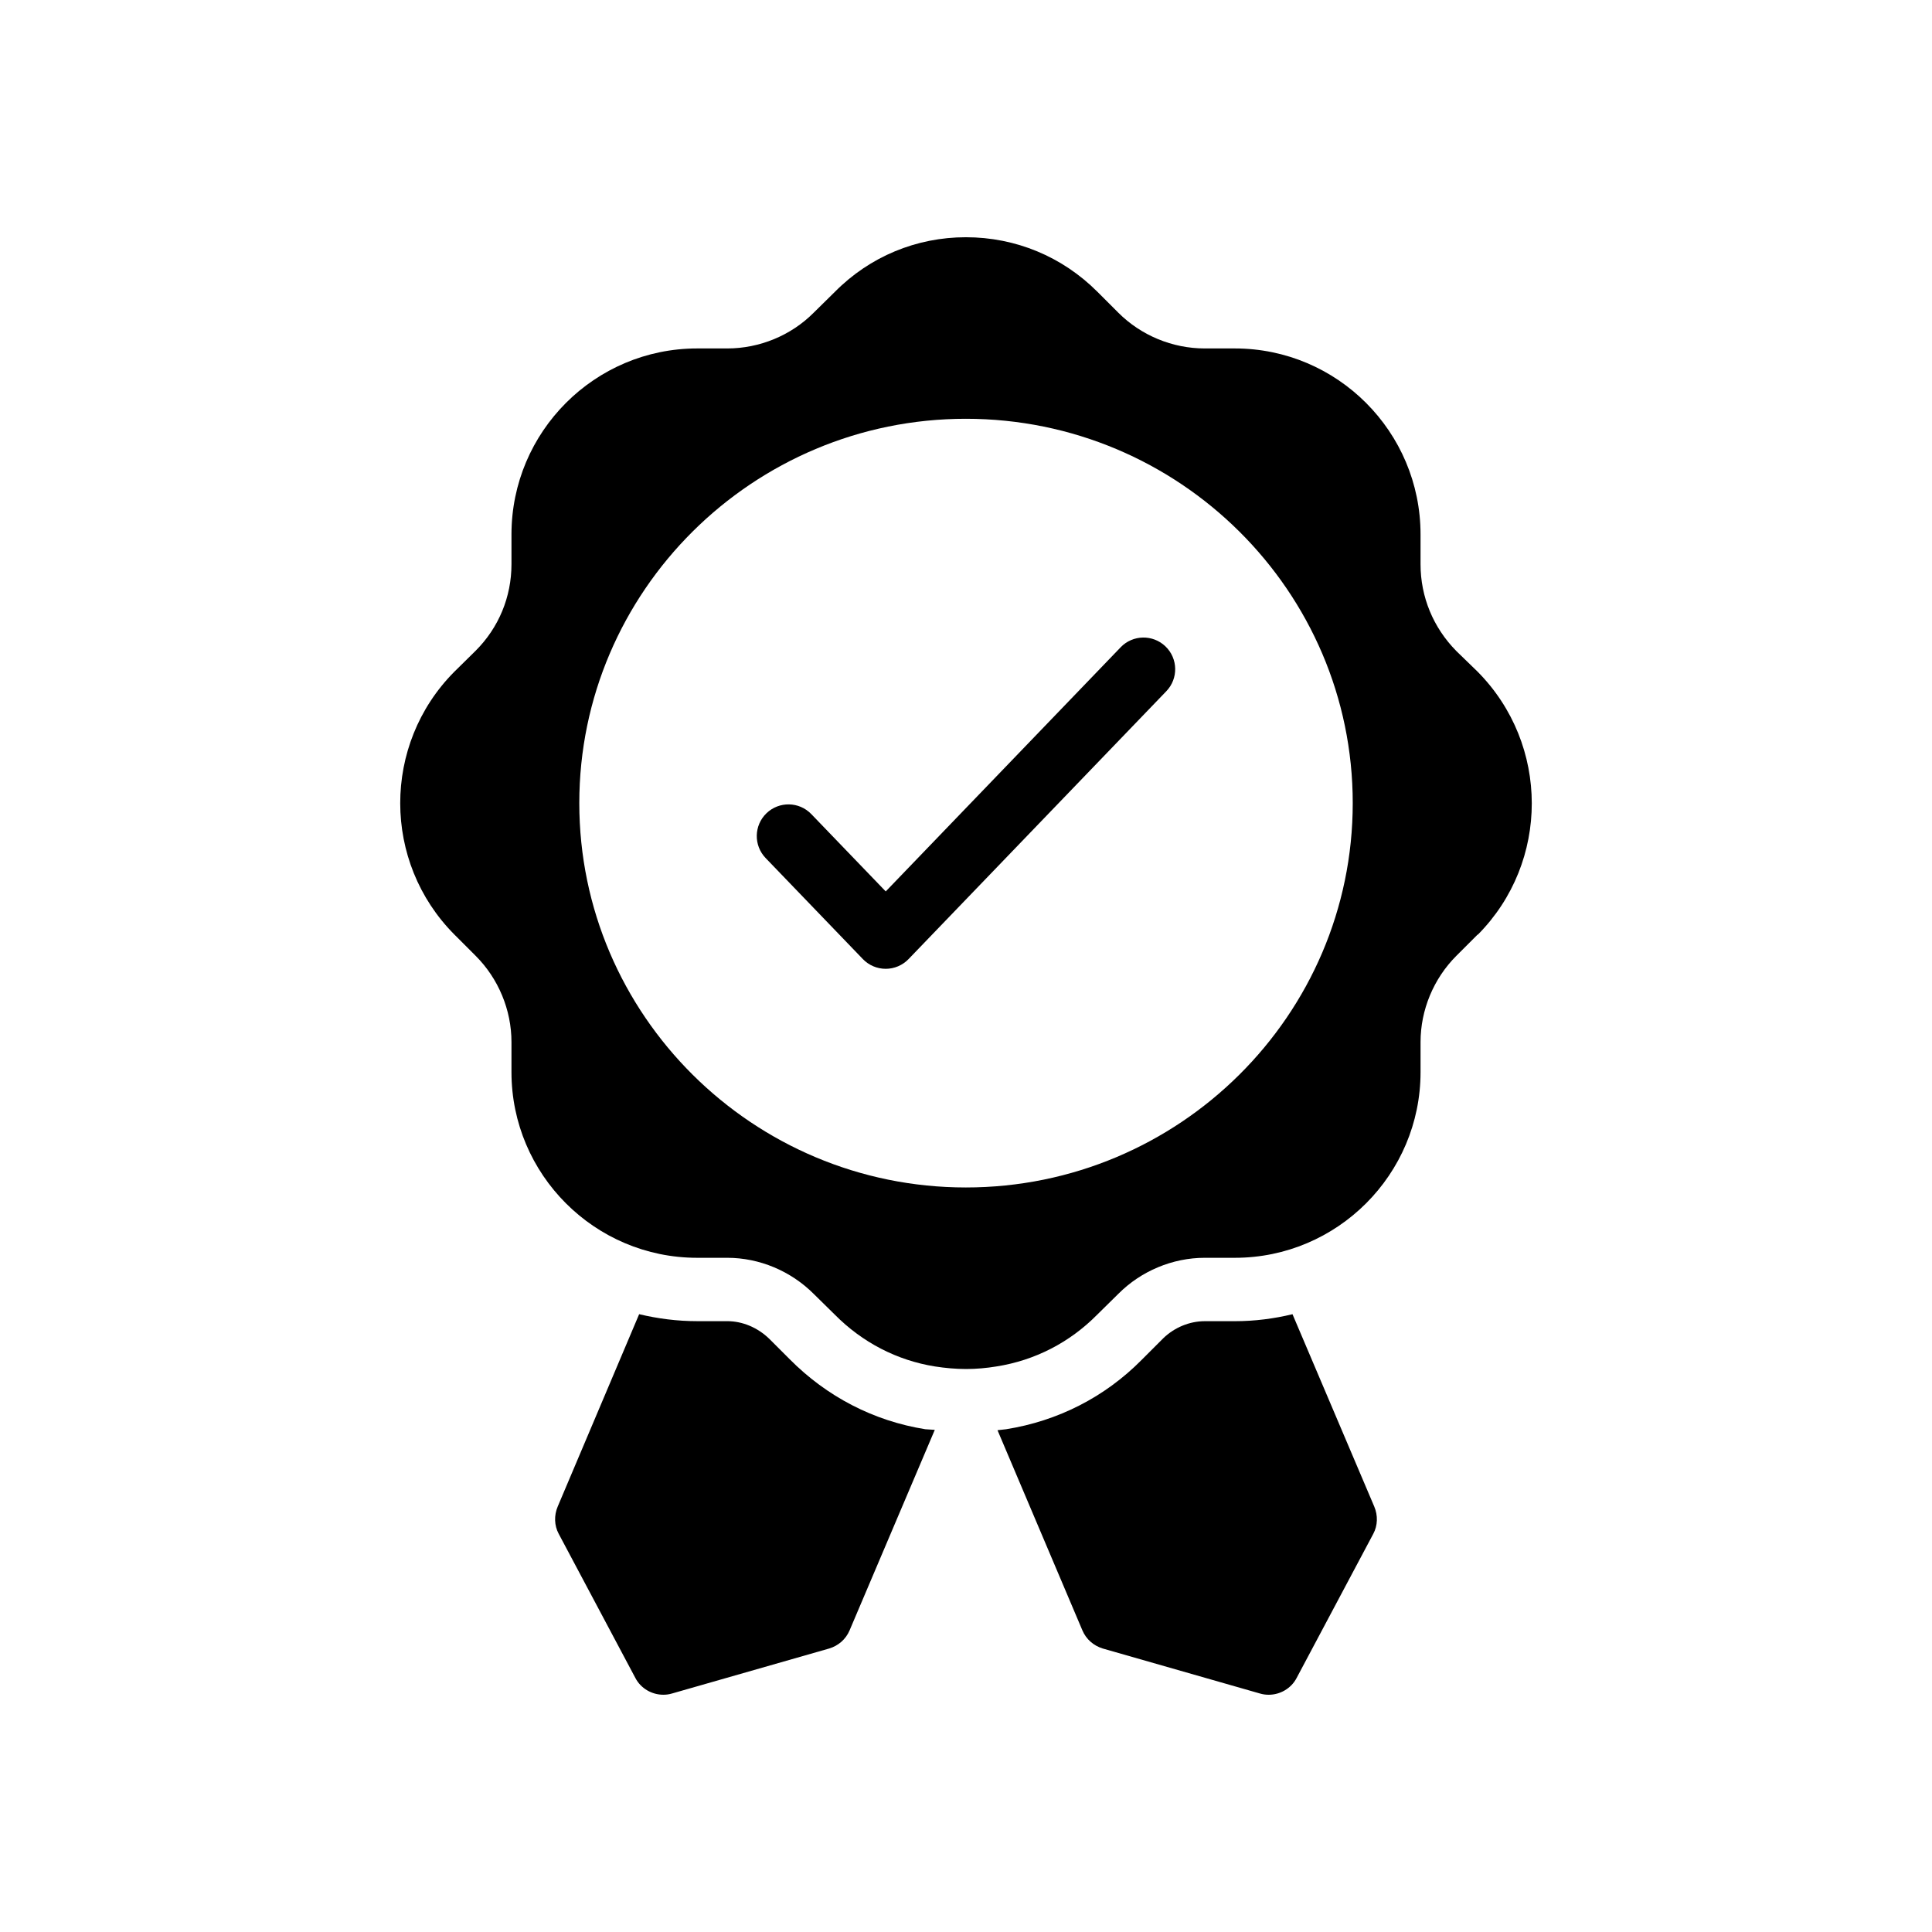
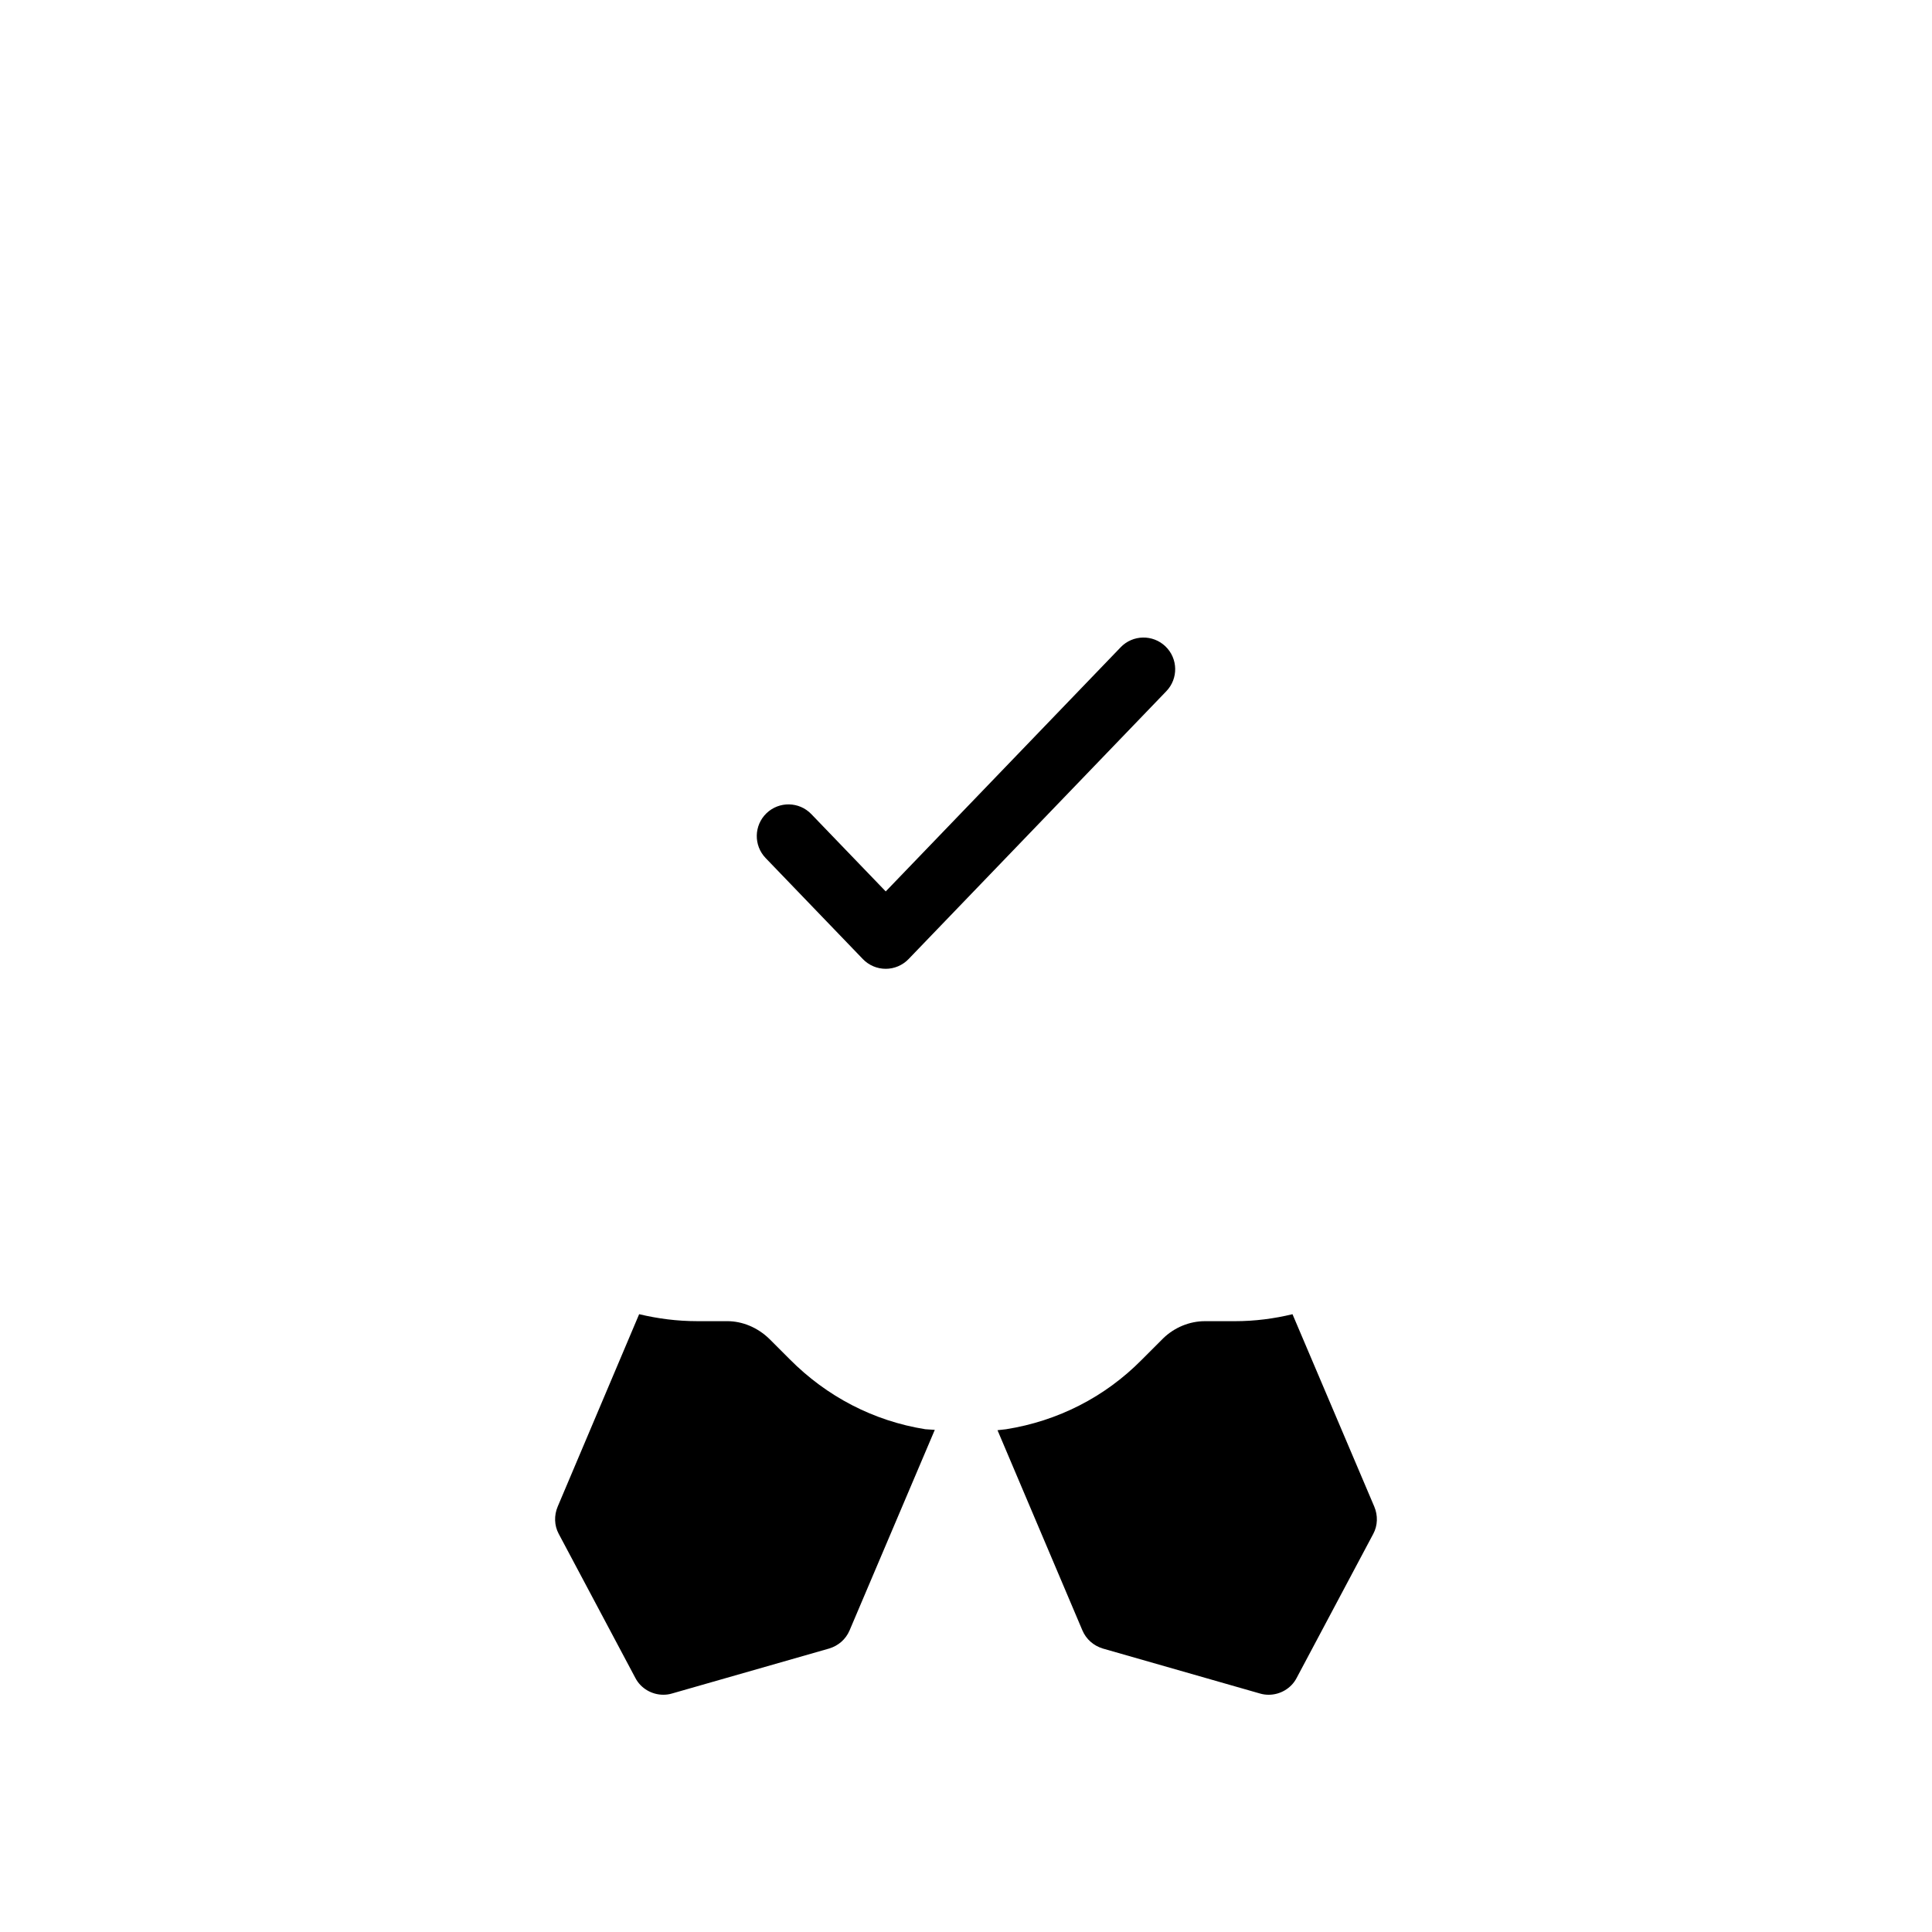
<svg xmlns="http://www.w3.org/2000/svg" fill="#000000" width="800px" height="800px" version="1.1" viewBox="144 144 512 512">
  <g>
    <path d="m440.99 315.53-62.262 64.707-19.723-20.492c-3.215-3.34-8.527-3.441-11.875-0.23-3.344 3.219-3.445 8.531-0.23 11.875l25.773 26.781c1.582 1.645 3.773 2.574 6.051 2.574 2.281 0 4.469-0.93 6.051-2.574l68.316-70.996c3.215-3.34 3.117-8.66-0.23-11.875-3.344-3.211-8.66-3.109-11.871 0.23z" />
    <path d="m507.94 550.47-20.32 38.207c-1.43 2.769-4.367 4.449-7.391 4.449-0.754 0-1.512-0.086-2.352-0.336l-41.648-11.922c-2.434-0.758-4.367-2.434-5.375-4.785l-22.504-53.066c0.758-0.086 1.512-0.168 2.266-0.254 13.77-2.184 26.199-8.562 35.855-18.305l5.797-5.797c2.938-2.856 6.969-4.535 11-4.535h7.977c5.289 0 10.41-0.672 15.281-1.848l21.664 50.969c1.008 2.356 0.922 5.039-0.25 7.223z" />
    <path d="m389.21 522.76c0.84 0.086 1.68 0.086 2.519 0.168l-22.586 53.152c-1.008 2.352-2.938 4.031-5.375 4.785l-41.648 11.922c-0.84 0.254-1.594 0.336-2.352 0.336-3.023 0-5.961-1.68-7.391-4.449l-20.32-38.207c-1.176-2.184-1.258-4.871-0.254-7.223l21.578-50.969c4.953 1.176 10.078 1.848 15.367 1.848h7.977c4.031 0 8.062 1.68 11.168 4.703l5.375 5.375c9.828 9.91 22.258 16.375 35.941 18.559z" />
-     <path d="m535.57 321.99-5.625-5.457c-6.129-6.215-9.488-14.359-9.488-23.008v-7.894c0-27.207-22.082-49.289-49.207-49.289h-7.977c-8.562 0-16.879-3.441-22.922-9.488l-5.543-5.543c-9.32-9.32-21.664-14.441-34.848-14.441-13.098 0-25.441 5.121-34.68 14.441l-5.711 5.625c-5.961 5.961-14.273 9.406-22.84 9.406h-7.977c-27.121 0-49.207 22.082-49.207 49.289v7.894c0 8.648-3.359 16.793-9.488 22.922l-5.711 5.625c-19.059 19.23-19.059 50.383 0.086 69.609l5.625 5.625c6.047 6.047 9.488 14.359 9.488 22.84v7.977c0 27.121 22.082 49.207 49.207 49.207h7.977c8.562 0 16.879 3.527 22.922 9.574l5.547 5.457c7.305 7.391 16.543 12.176 26.617 13.77 2.688 0.418 5.457 0.672 8.23 0.672 2.688 0 5.457-0.254 7.977-0.672 10.242-1.594 19.48-6.383 26.703-13.688l5.711-5.625c5.961-5.961 14.273-9.488 22.84-9.488h7.977c27.121 0 49.207-22.082 49.207-49.207v-7.977c0-8.48 3.441-16.793 9.488-22.84l5.625-5.625h0.086c19.055-19.227 19.055-50.379-0.09-69.691zm-135.61 136.7c-56.426 0-102.44-45.68-102.44-101.86 0-56.176 46.016-101.85 102.44-101.85 56.512 0 102.53 45.68 102.53 101.85-0.004 56.176-46.016 101.86-102.53 101.86z" />
  </g>
</svg>